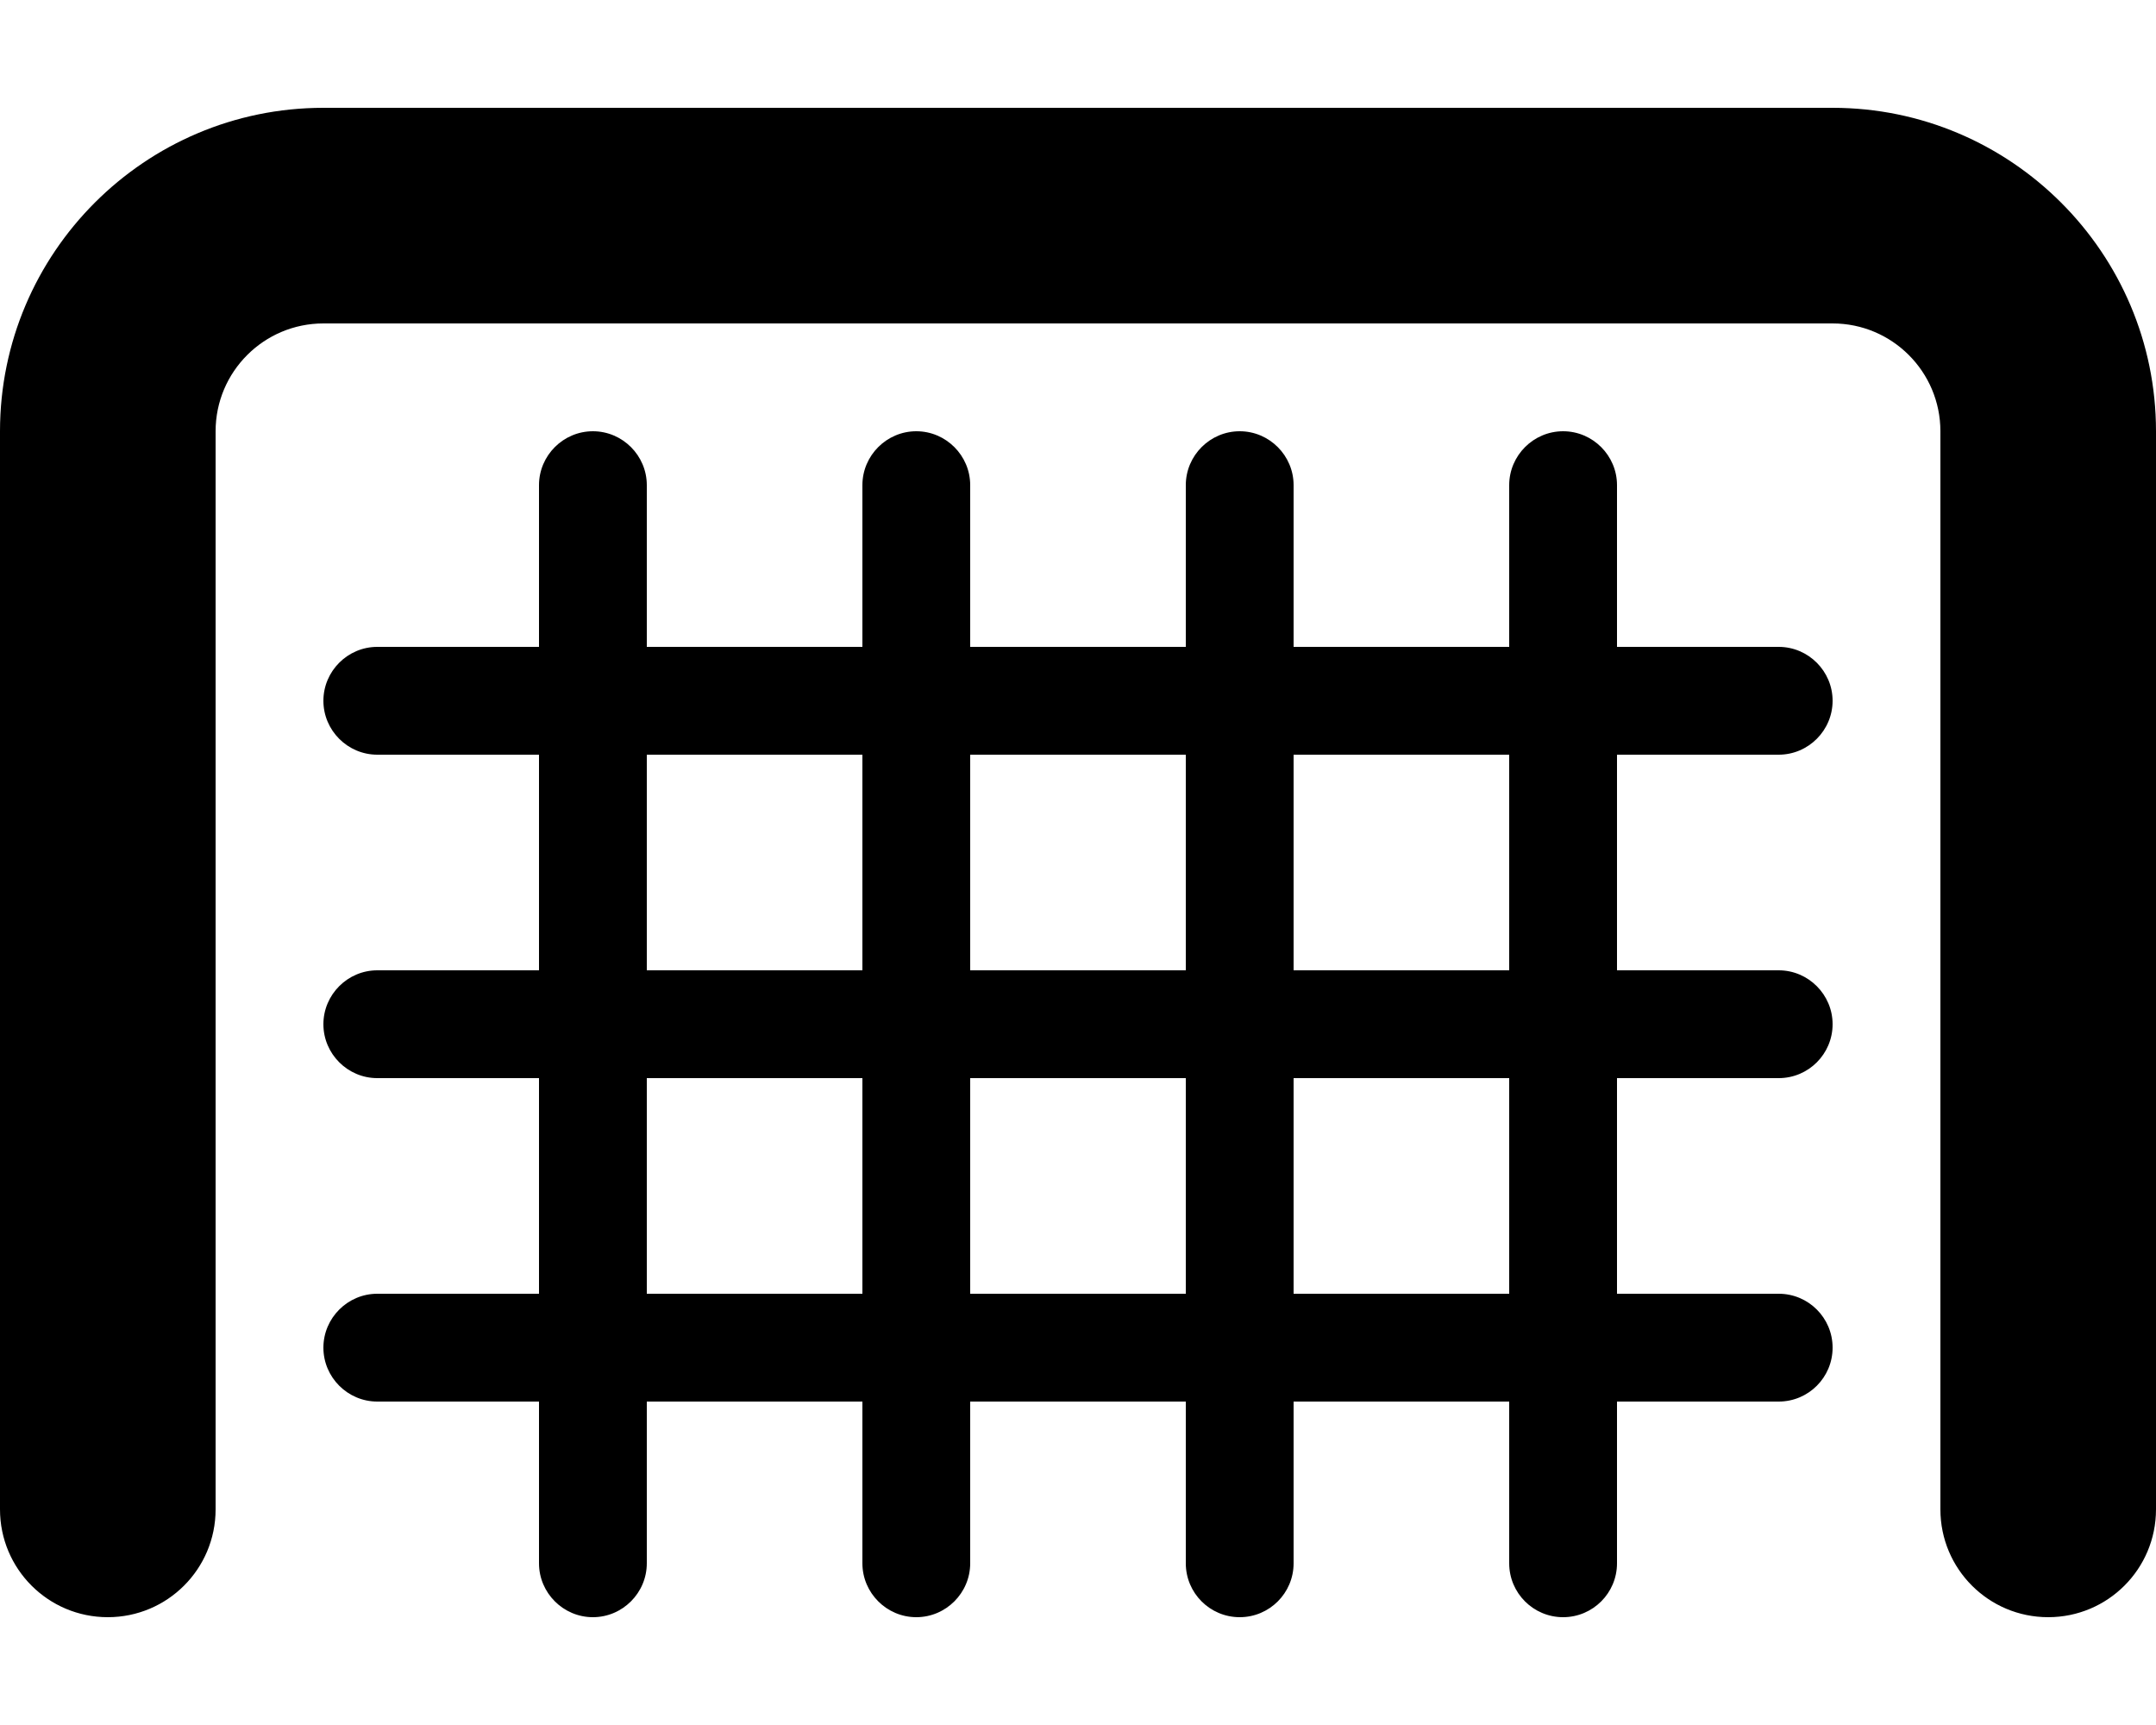
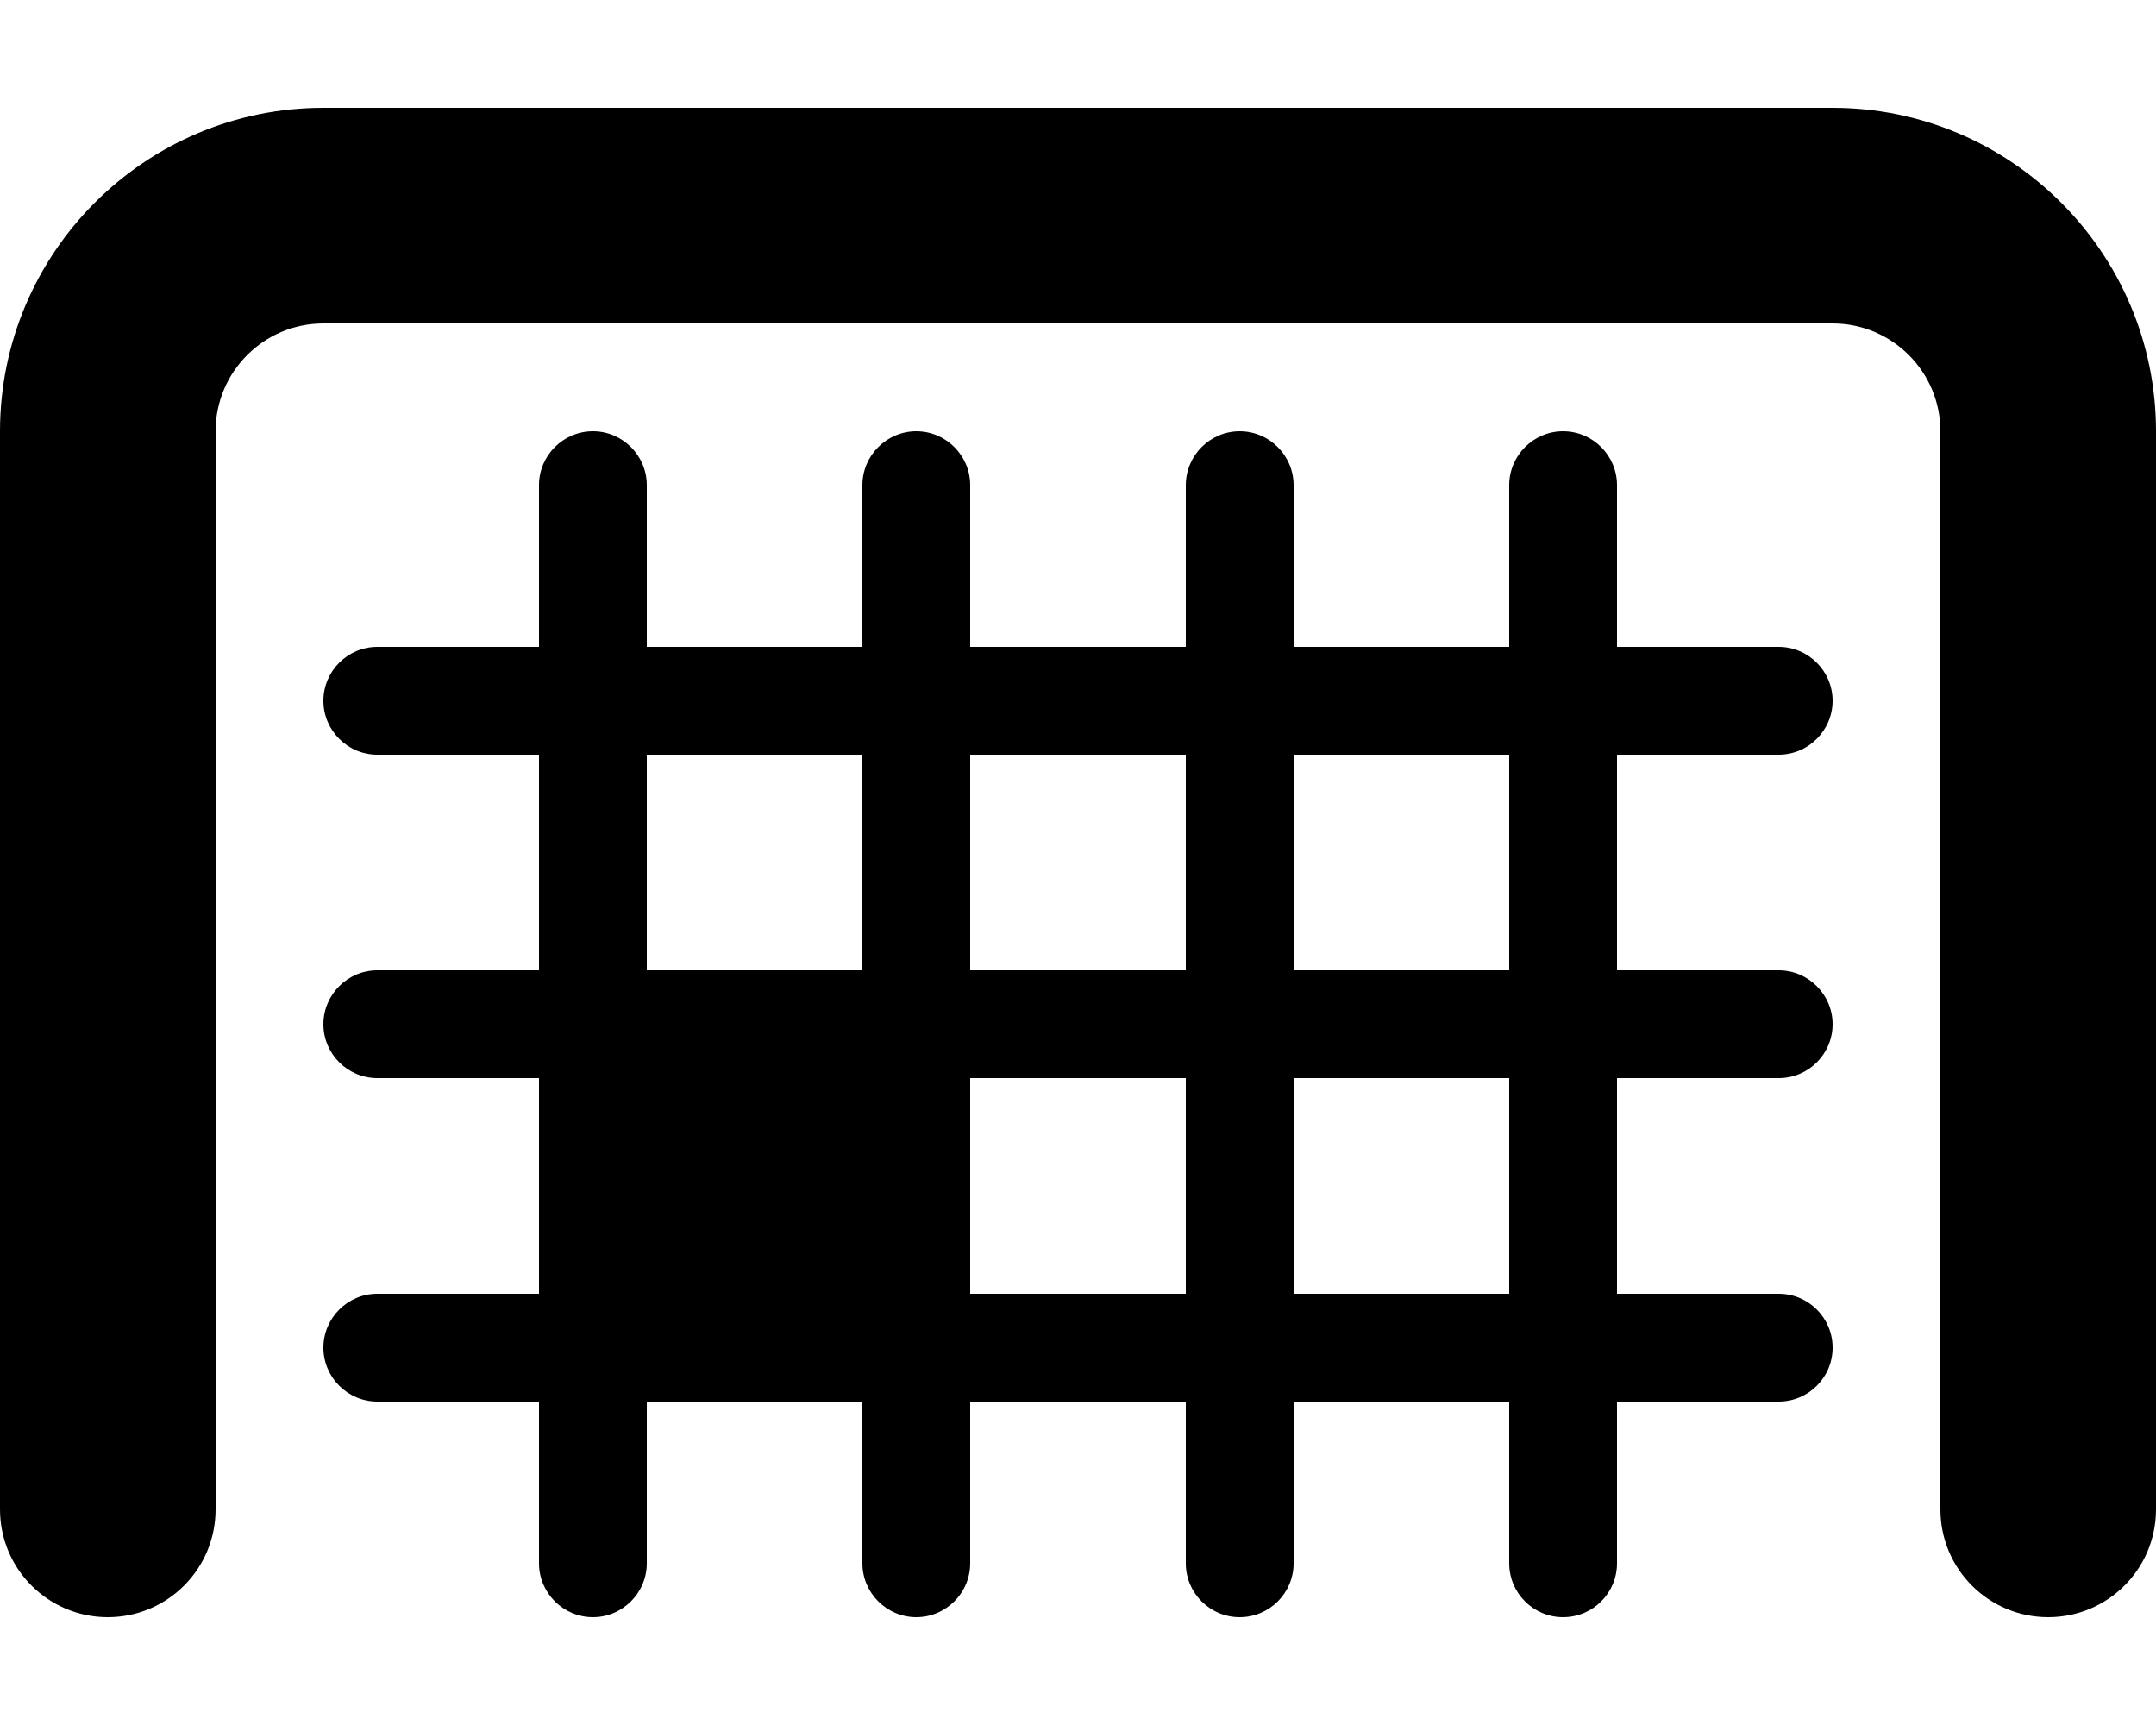
<svg xmlns="http://www.w3.org/2000/svg" viewBox="0 0 640 512">
-   <path d="M544 32H96C43.06 32 0 75.06 0 128v320c0 17.69 14.31 32 32 32s32-14.31 32-32V128c0-17.66 14.34-32 32-32h448c17.66 0 32 14.34 32 32v320c0 17.69 14.31 32 32 32s32-14.31 32-32V128C640 75.06 596.9 32 544 32zM528 224C536.8 224 544 216.8 544 208C544 199.2 536.8 192 528 192H480V144C480 135.2 472.8 128 464 128S448 135.2 448 144V192h-64V144C384 135.2 376.8 128 368 128S352 135.2 352 144V192H288V144C288 135.2 280.8 128 272 128S256 135.2 256 144V192H192V144C192 135.2 184.8 128 176 128S160 135.2 160 144V192H112C103.2 192 96 199.2 96 208C96 216.8 103.2 224 112 224H160v64H112C103.2 288 96 295.2 96 304C96 312.8 103.2 320 112 320H160v64H112C103.2 384 96 391.2 96 400C96 408.8 103.2 416 112 416H160v48C160 472.8 167.2 480 176 480S192 472.8 192 464V416h64v48C256 472.8 263.2 480 272 480S288 472.8 288 464V416h64v48c0 8.836 7.164 16 16 16s16-7.164 16-16V416h64v48c0 8.836 7.164 16 16 16s16-7.164 16-16V416h48c8.836 0 16-7.164 16-16c0-8.838-7.164-16-16-16H480v-64h48c8.836 0 16-7.164 16-16C544 295.2 536.8 288 528 288H480V224H528zM256 384H192v-64h64V384zM256 288H192V224h64V288zM352 384H288v-64h64V384zM352 288H288V224h64V288zM448 384h-64v-64h64V384zM448 288h-64V224h64V288z" />
+   <path d="M544 32H96C43.06 32 0 75.06 0 128v320c0 17.69 14.31 32 32 32s32-14.31 32-32V128c0-17.66 14.34-32 32-32h448c17.66 0 32 14.34 32 32v320c0 17.69 14.31 32 32 32s32-14.31 32-32V128C640 75.06 596.9 32 544 32zM528 224C536.8 224 544 216.8 544 208C544 199.2 536.8 192 528 192H480V144C480 135.2 472.8 128 464 128S448 135.2 448 144V192h-64V144C384 135.2 376.8 128 368 128S352 135.2 352 144V192H288V144C288 135.2 280.8 128 272 128S256 135.2 256 144V192H192V144C192 135.2 184.8 128 176 128S160 135.2 160 144V192H112C103.2 192 96 199.2 96 208C96 216.8 103.2 224 112 224H160v64H112C103.2 288 96 295.2 96 304C96 312.8 103.2 320 112 320H160v64H112C103.2 384 96 391.2 96 400C96 408.8 103.2 416 112 416H160v48C160 472.8 167.2 480 176 480S192 472.8 192 464V416h64v48C256 472.8 263.2 480 272 480S288 472.8 288 464V416h64v48c0 8.836 7.164 16 16 16s16-7.164 16-16V416h64v48c0 8.836 7.164 16 16 16s16-7.164 16-16V416h48c8.836 0 16-7.164 16-16c0-8.838-7.164-16-16-16H480v-64h48c8.836 0 16-7.164 16-16C544 295.2 536.8 288 528 288H480V224H528zM256 384H192h64V384zM256 288H192V224h64V288zM352 384H288v-64h64V384zM352 288H288V224h64V288zM448 384h-64v-64h64V384zM448 288h-64V224h64V288z" />
</svg>